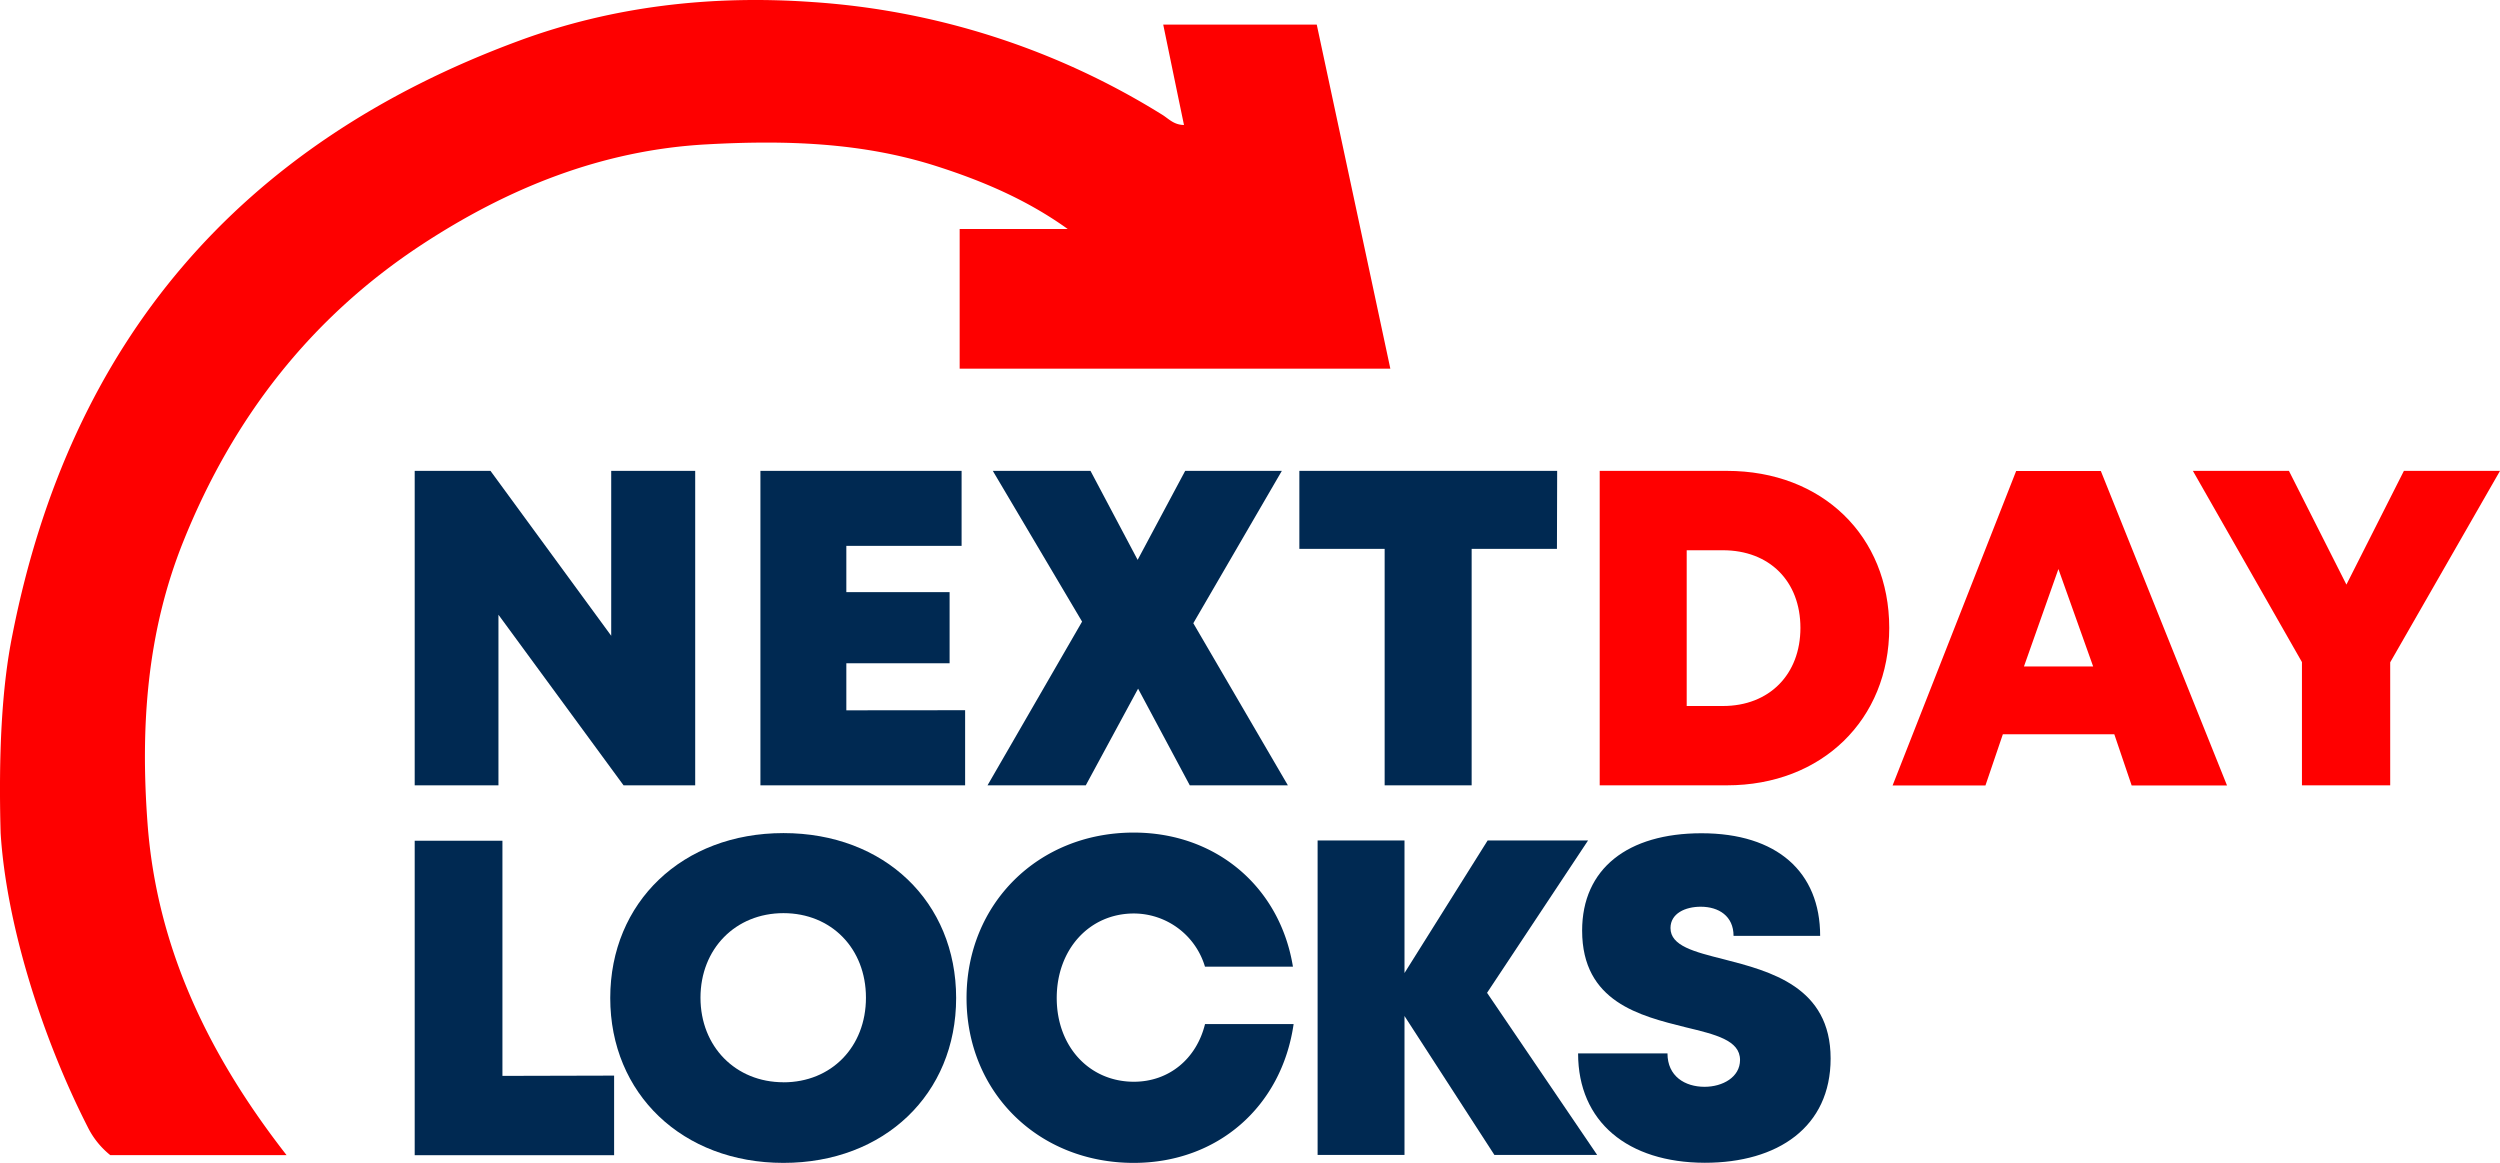
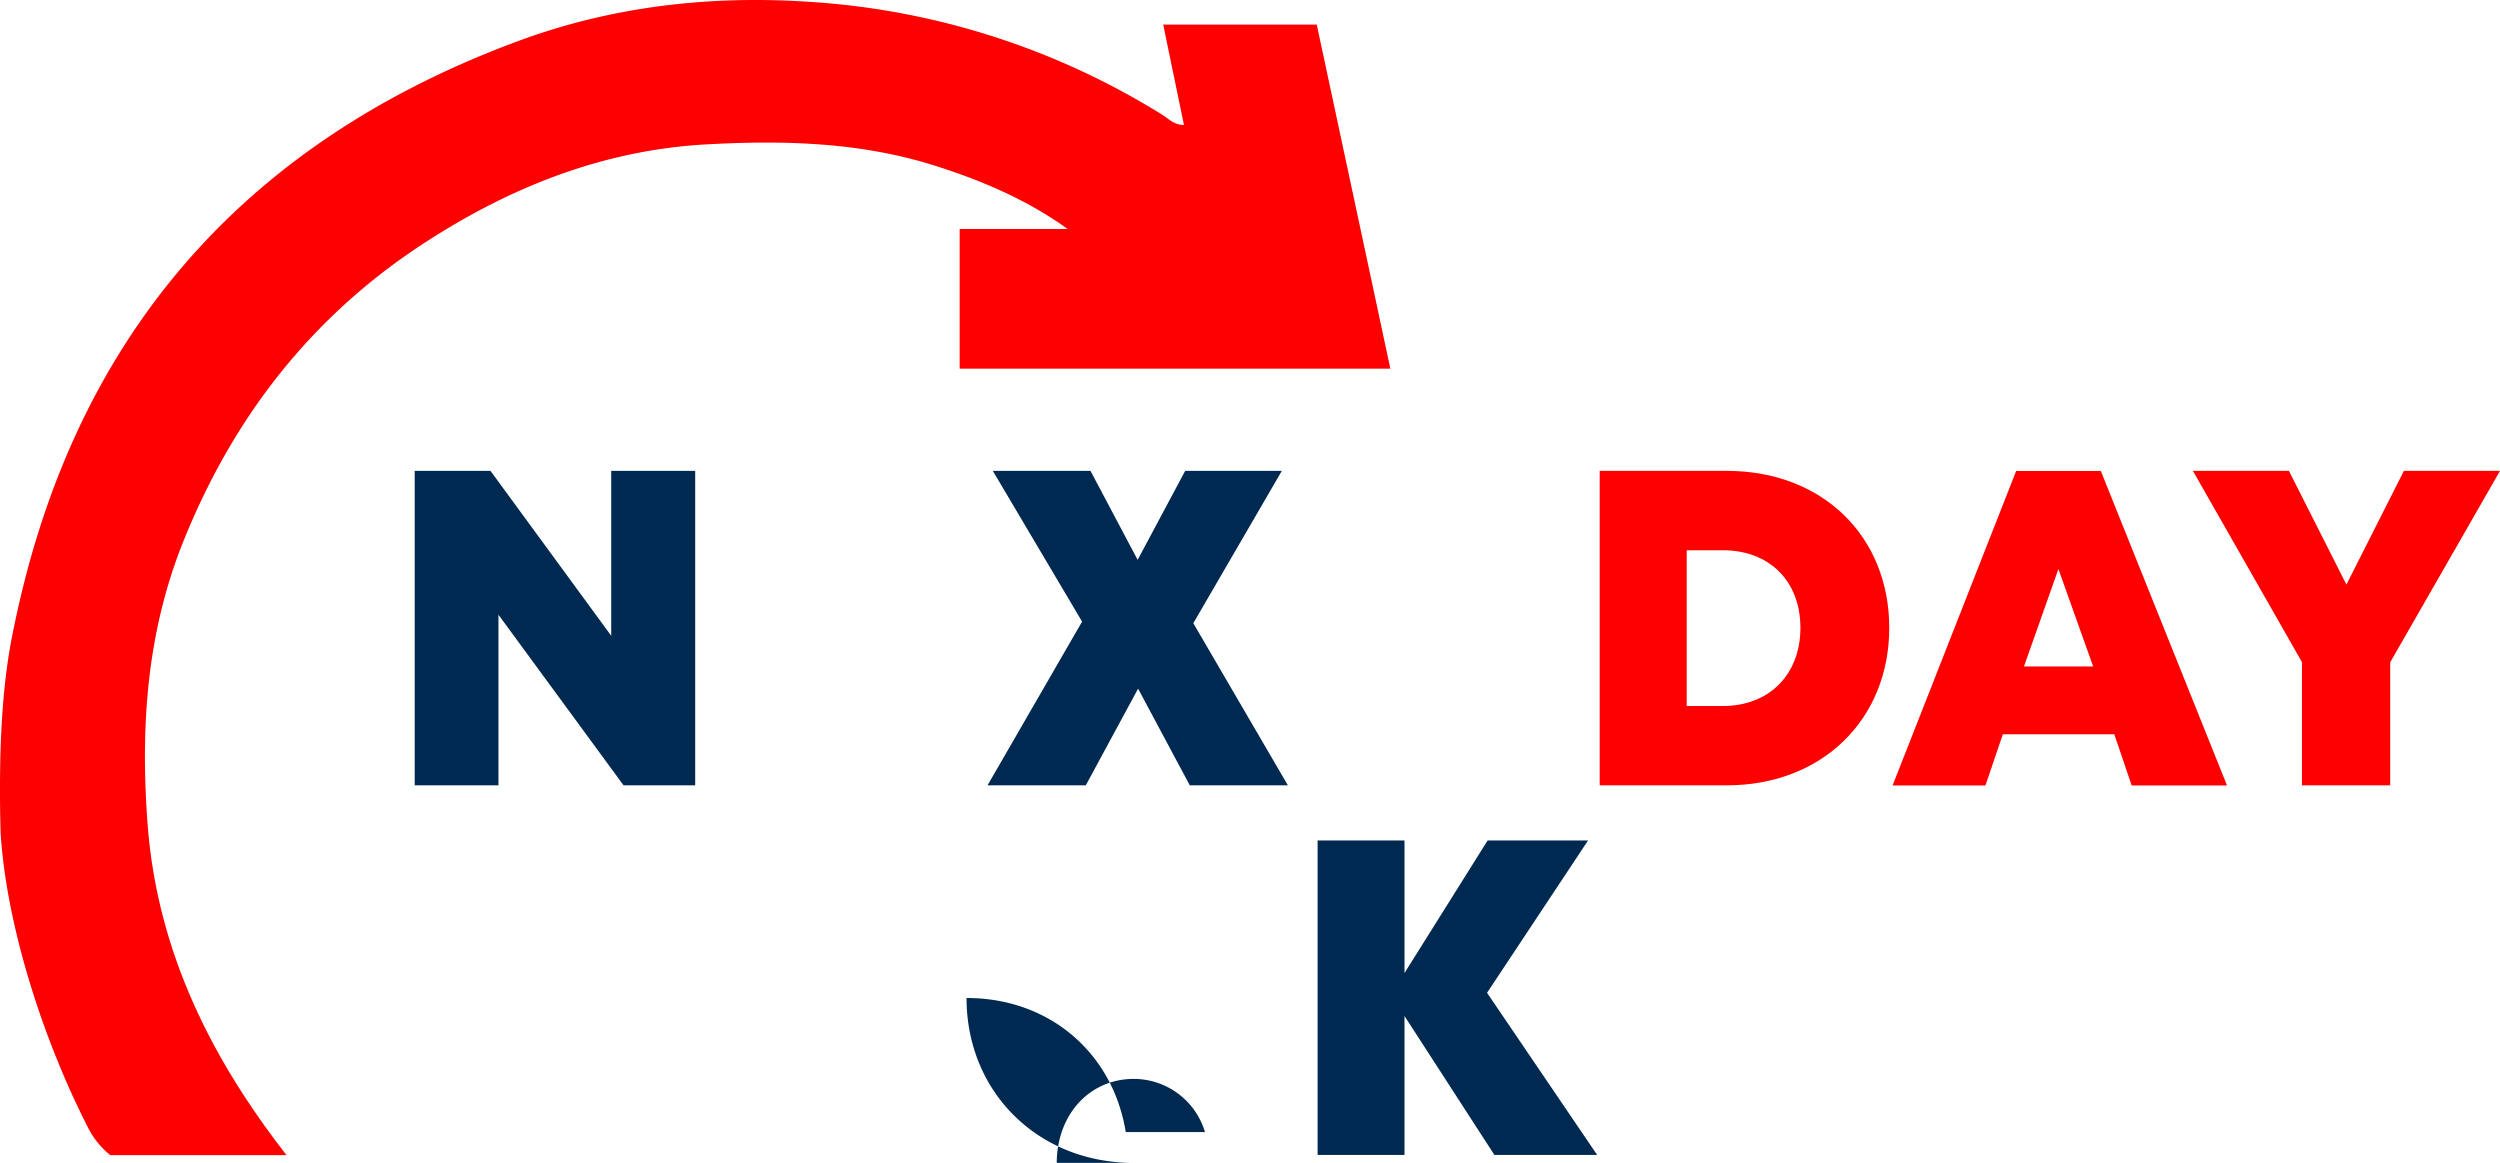
<svg xmlns="http://www.w3.org/2000/svg" viewBox="0 0 439.66 204.51">
  <defs>
    <style>.cls-1{fill:#002952;}.cls-2{fill:red;}.cls-3{fill:#fe0000;}</style>
  </defs>
  <g id="Layer_2" data-name="Layer 2">
    <g id="Layer_1-2" data-name="Layer 1">
      <path class="cls-1" d="M122.26,82.81v55.3h-12.6l-22-30v30H72.93V82.81H86.26l21.23,29v-29Z" />
-       <path class="cls-1" d="M169.73,124.9v13.21h-36V82.81h35.38V96H148.84v8.14H167v12.5H148.84v8.28Z" />
      <path class="cls-1" d="M209.24,138.11l-9.09-17-9.2,17H173.67l16.63-28.79L174.6,82.81h17.18l8.29,15.65,8.36-15.65h17L209.86,109.6l16.63,28.51Z" />
-       <path class="cls-1" d="M273.81,96.53h-15v41.58h-15.3V96.53h-15V82.81h45.34Z" />
      <path class="cls-2" d="M332.25,110.42c0,16.13-11.85,27.69-28.54,27.69H281.33V82.81h22.38C320.45,82.81,332.25,94.26,332.25,110.42Zm-15.62,0c0-8.21-5.45-13.65-13.64-13.65h-6.36v27.39H303C311.18,124.16,316.63,118.58,316.63,110.42Z" />
      <path class="cls-2" d="M371.83,129.13h-19.6l-3.06,9H332.84l21.73-55.3h14.89l22.19,55.3H374.88ZM362,100.07l-6.06,17.14h12.17Z" />
      <path class="cls-2" d="M420.35,116.48v21.63H404.83V116.44L385.65,82.81h16.89l10.11,20,10.11-20h16.9Z" />
-       <path class="cls-1" d="M108,189.16v14H72.93v-55.3H88.36v41.35Z" />
-       <path class="cls-1" d="M137.78,204.51c-17.77,0-30.46-12.15-30.46-29s12.69-29,30.46-29,30.37,12.1,30.37,29-12.63,29-30.37,29Zm0-14.17c8.42,0,14.51-6.22,14.51-14.88s-6.09-14.87-14.51-14.87-14.59,6.27-14.59,14.87,6.18,14.87,14.59,14.87Z" />
-       <path class="cls-1" d="M199.38,204.51c-16.83,0-29.4-12.46-29.4-29s12.57-29.09,29.4-29.09c14.49,0,25.72,9.56,28,23.58H211.91a13.08,13.08,0,0,0-12.5-9.35c-7.82,0-13.57,6.3-13.57,14.86s5.75,14.73,13.57,14.73c6.14,0,11-4,12.51-10.14H227.5c-2.1,14.54-13.39,24.41-28.12,24.41Z" />
+       <path class="cls-1" d="M199.38,204.51c-16.83,0-29.4-12.46-29.4-29c14.49,0,25.72,9.56,28,23.58H211.91a13.08,13.08,0,0,0-12.5-9.35c-7.82,0-13.57,6.3-13.57,14.86s5.75,14.73,13.57,14.73c6.14,0,11-4,12.51-10.14H227.5c-2.1,14.54-13.39,24.41-28.12,24.41Z" />
      <path class="cls-1" d="M262.81,203.11,247,178.68v24.43H231.72v-55.3H247v23.31l14.62-23.31h17.66L261.52,174.6l19.36,28.51Z" />
-       <path class="cls-1" d="M277.53,185.26h15.72c0,4,3.05,5.87,6.52,5.87,3.19,0,6.24-1.7,6.24-4.72,0-3.47-4.31-4.48-9.57-5.75-8-2-18.2-4.44-18.2-17,0-10.88,8-17.12,21-17.12,13.26,0,20.86,6.8,20.86,18.05H304.87c0-3.49-2.61-5.13-5.77-5.13-2.71,0-5.32,1.17-5.32,3.75,0,3.14,4.17,4.18,9.37,5.49,8.14,2.1,18.79,4.82,18.79,17.45,0,12.07-9.29,18.34-22.13,18.34C286.28,204.46,277.53,197.31,277.53,185.26Z" />
      <path class="cls-3" d="M2.19,111.61C12.34,60.09,42.15,25.3,91.27,7.17c16.58-6.12,34-8.06,51.61-6.81A133.14,133.14,0,0,1,204.43,20.2c1.09.68,2,1.76,3.79,1.78-1.22-5.86-2.41-11.64-3.65-17.65h27c4.29,20.06,8.59,40.12,12.94,60.5H168.77V40.27h19c-7.14-5.12-14.9-8.42-22.93-11C151.61,25,138,24.63,124.27,25.39c-18.43,1-35,7.71-50.21,17.71C54.58,55.92,40.94,73.55,32.24,95.22c-6.43,16-7.55,32.56-6.3,49.5,1.63,22.24,11,41.17,24.46,58.43h-31a14.64,14.64,0,0,1-4-5C7.35,182.34,1.11,162.49.11,146.49-.27,132.71.3,120.89,2.19,111.61Z" />
    </g>
  </g>
</svg>